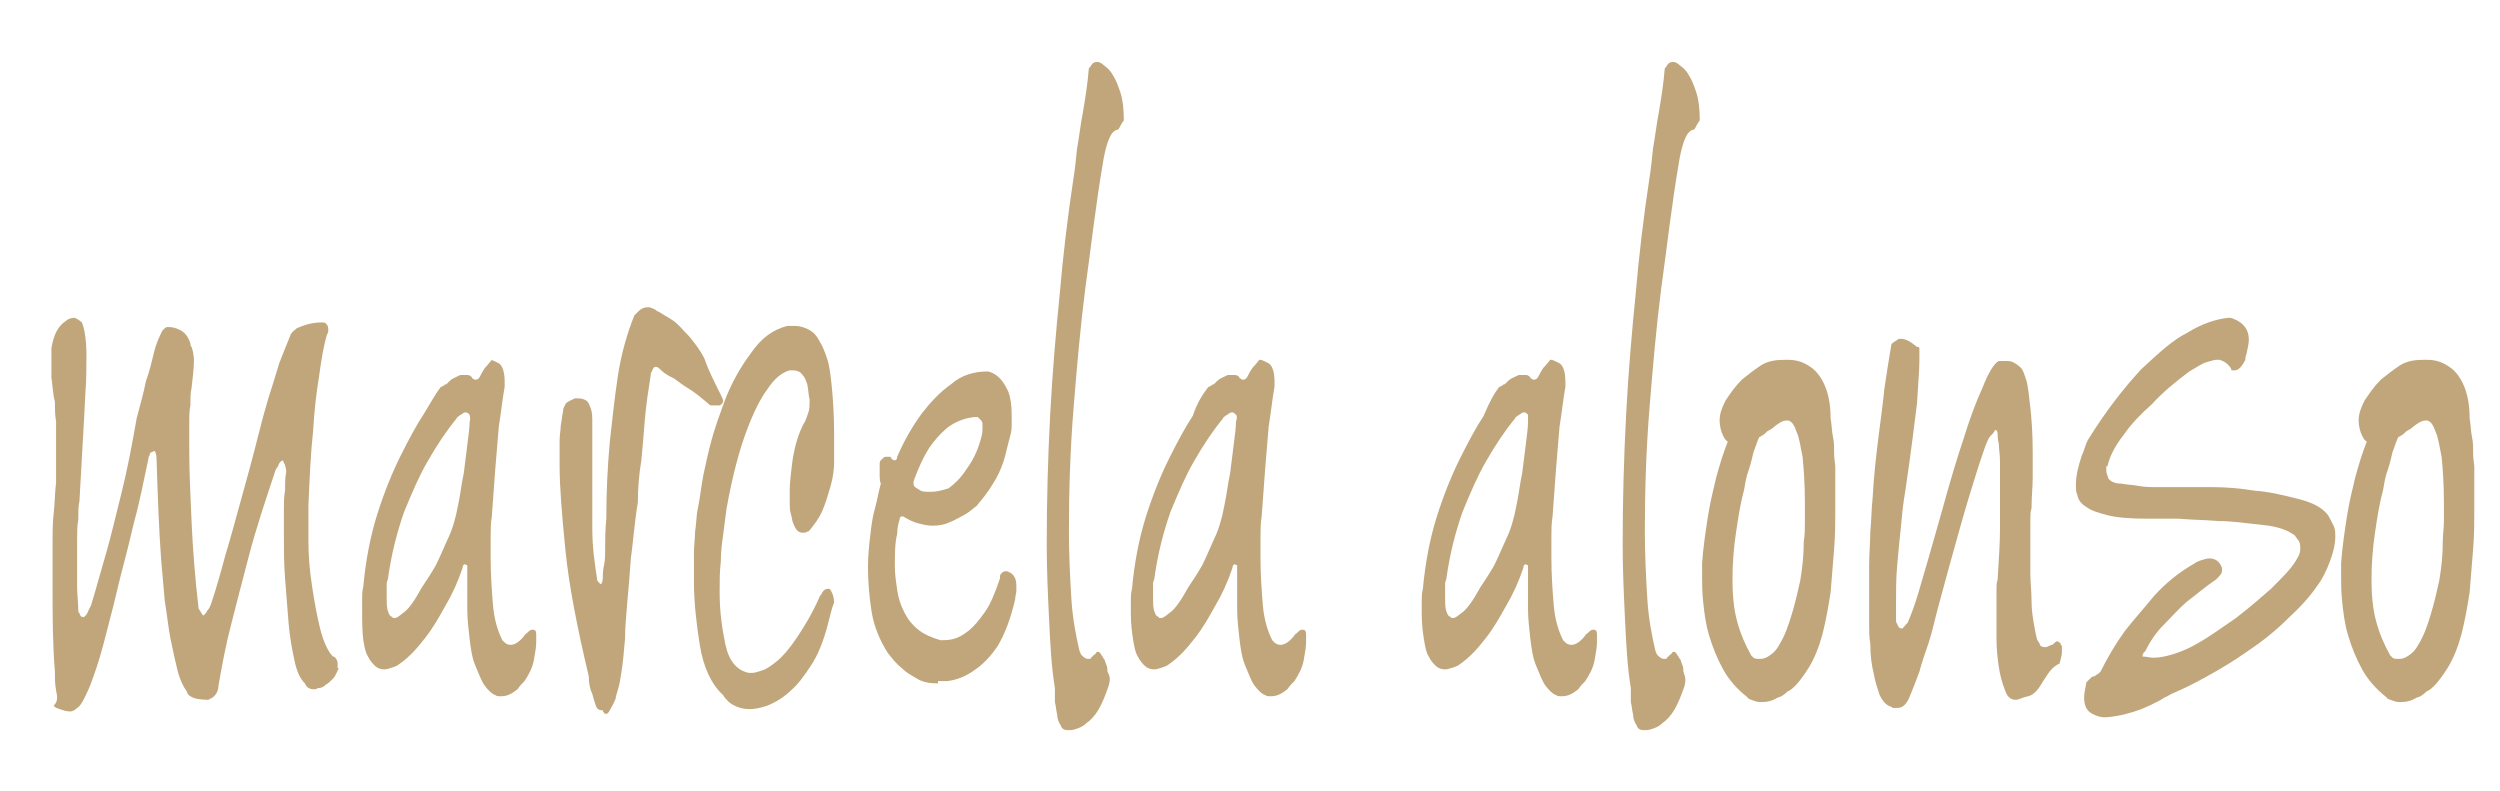
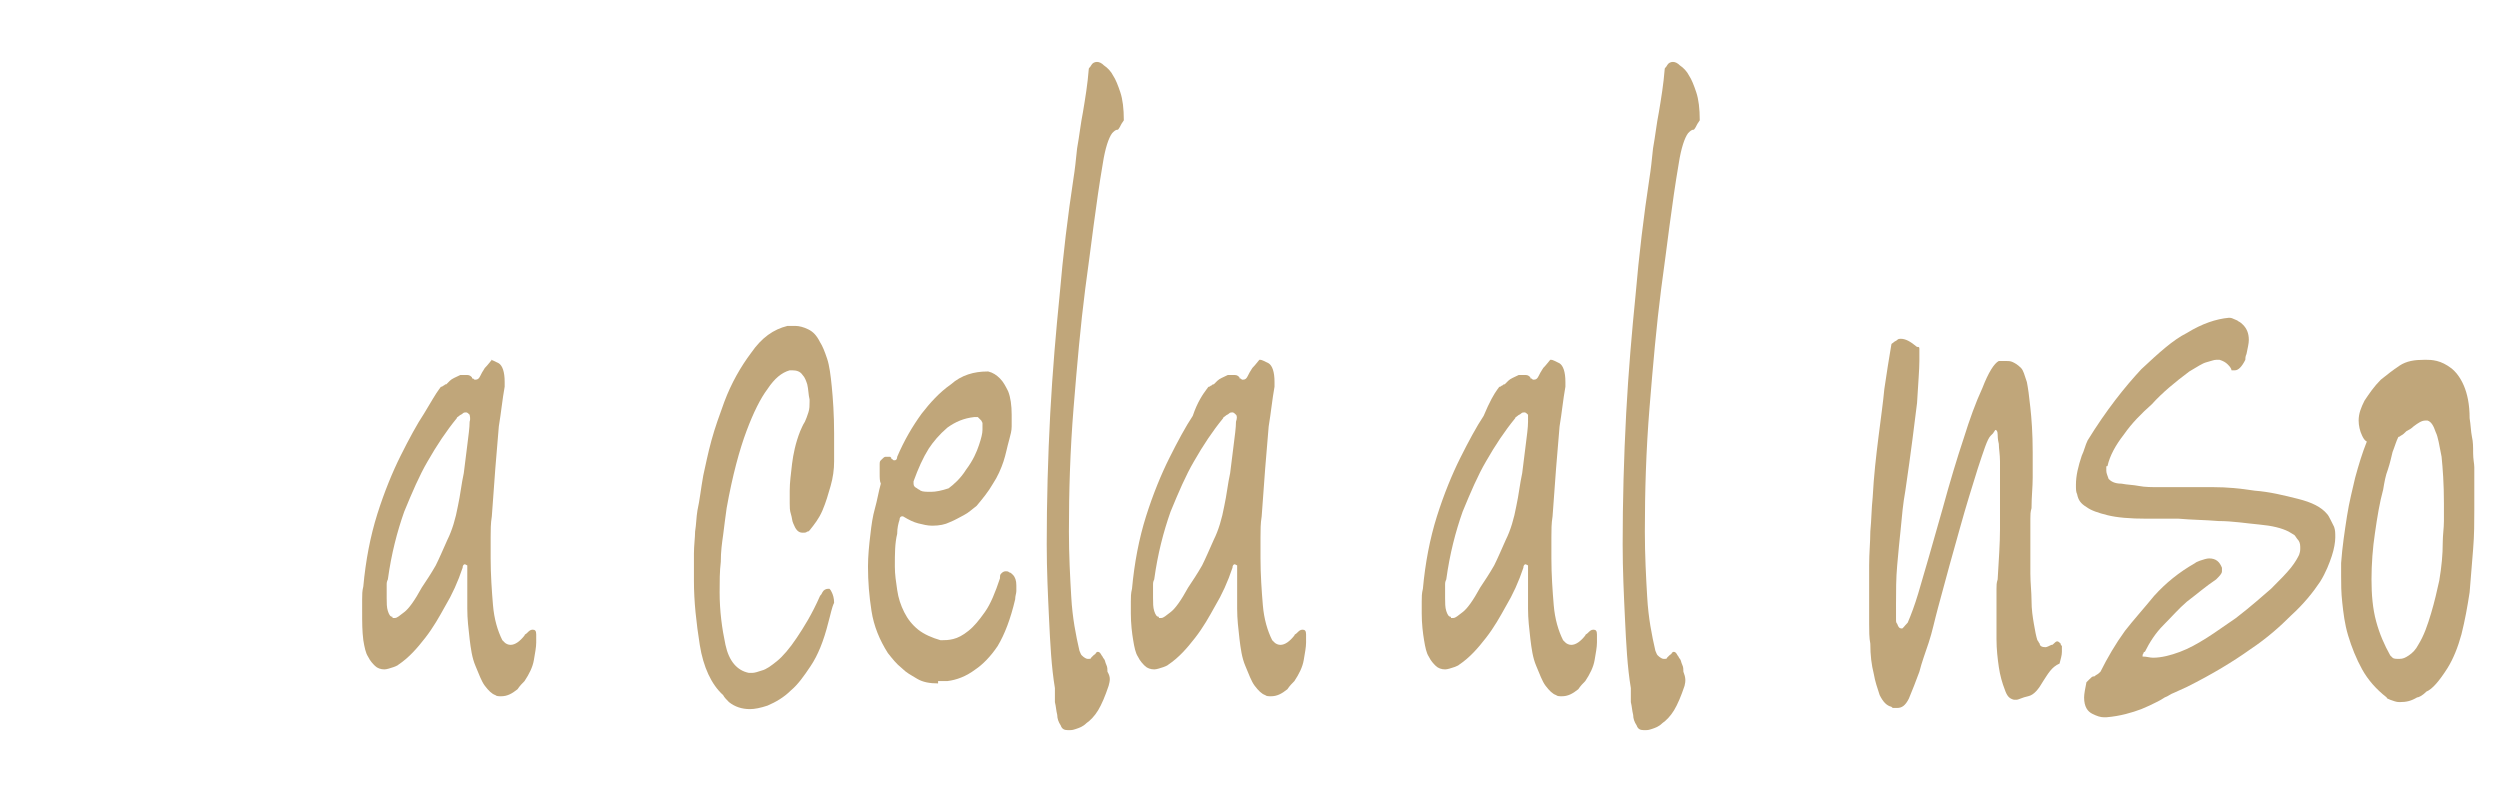
<svg xmlns="http://www.w3.org/2000/svg" version="1.1" id="Layer_1" x="0px" y="0px" viewBox="0 0 214 67.7" style="enable-background:new 0 0 214 67.7;" xml:space="preserve">
  <style type="text/css">
	.st0{fill:#C0A67A;}
</style>
  <g id="XMLID_2_">
-     <path id="XMLID_3_" class="st0" d="M29,57.2c-0.2,0.4-0.3,0.7-0.5,0.9c-0.2,0.2-0.4,0.4-0.6,0.5c-0.2,0.2-0.4,0.3-0.7,0.3   C27.1,59,27,59,26.8,59c-0.2,0-0.4-0.1-0.5-0.2c-0.1-0.1-0.1-0.1-0.2-0.3c-0.4-0.4-0.7-1-0.9-2c-0.2-0.9-0.4-2-0.5-3.2   c-0.1-1.2-0.2-2.5-0.3-3.8c-0.1-1.3-0.1-2.5-0.1-3.7c0-0.8,0-1.5,0-2.1c0-0.6,0-1.2,0.1-1.7c0-0.6,0-1.1,0.1-1.6   c0-0.3-0.1-0.6-0.2-0.8l-0.1-0.2c-0.2,0.1-0.3,0.2-0.4,0.5l-0.2,0.3c-0.9,2.7-1.7,5.1-2.3,7.4s-1.1,4.2-1.5,5.8   c-0.5,1.9-0.8,3.6-1.1,5.3c0,0.4-0.2,0.8-0.5,1c-0.2,0.1-0.3,0.2-0.4,0.2c-0.7,0-1.2-0.1-1.5-0.3c-0.2-0.1-0.3-0.3-0.3-0.4   c-0.3-0.4-0.6-1-0.8-1.8c-0.2-0.8-0.4-1.7-0.6-2.7c-0.2-1-0.3-2.1-0.5-3.3c-0.1-1.2-0.2-2.3-0.3-3.4c-0.2-2.7-0.3-5.6-0.4-8.7   c0-0.4-0.1-0.7-0.2-0.7l-0.2,0.1c-0.1,0-0.2,0.1-0.2,0.3c-0.1,0.1-0.1,0.2-0.1,0.3c-0.4,1.8-0.7,3.5-1.2,5.3   c-0.4,1.7-0.8,3.3-1.2,4.8c-0.4,1.7-0.8,3.3-1.2,4.8c-0.4,1.6-0.8,2.9-1.1,3.7c-0.3,0.9-0.6,1.5-0.8,1.9c-0.2,0.4-0.4,0.7-0.6,0.8   c-0.2,0.2-0.4,0.3-0.6,0.3c-0.3,0-0.6-0.1-0.9-0.2c-0.2-0.1-0.4-0.1-0.5-0.3C5,60,4.9,59.6,4.8,59.1c-0.1-0.6-0.1-1-0.1-1.3v-0.3   c-0.2-2.4-0.2-4.9-0.2-7.4c0-1.2,0-2.3,0-3.4c0-1.1,0-2,0.1-2.8c0.1-0.9,0.1-1.8,0.2-2.6c0-1.2,0-2.2,0-3c0-0.8,0-1.6,0-2.2   c-0.1-0.6-0.1-1.2-0.1-1.7c-0.2-0.8-0.2-1.5-0.3-2.1c0-0.6,0-1.2,0-1.6v-0.9c0.2-1.2,0.6-1.9,1.2-2.3c0.2-0.2,0.5-0.3,0.8-0.3   c0.2,0.1,0.4,0.2,0.6,0.4C7.2,28,7.4,29,7.4,30.4c0,1,0,2.1-0.1,3.4c-0.1,2.3-0.3,5.3-0.5,9.1c-0.1,0.4-0.1,1-0.1,1.6   c-0.1,0.5-0.1,1.1-0.1,1.7c0,0.6,0,1.3,0,2s0,1.4,0,2c0,0.7,0.1,1.4,0.1,2c0,0.1,0,0.2,0.1,0.3c0.1,0.2,0.1,0.3,0.2,0.3h0.1   c0.1,0.1,0.1,0,0.2-0.1c0.1,0,0.2-0.3,0.5-0.9c0.4-1.3,0.8-2.8,1.3-4.5c0.4-1.4,0.8-3.1,1.3-5.1s0.9-4.1,1.3-6.4   c0.3-1.1,0.6-2.2,0.8-3.2c0.3-0.8,0.5-1.7,0.7-2.5c0.2-0.8,0.5-1.4,0.7-1.8l0.1-0.1c0.1-0.1,0.2-0.2,0.3-0.2h0.2   c0.3,0,0.6,0.1,0.8,0.2c0.5,0.2,0.8,0.6,1,1.2c0,0.1,0,0.2,0.1,0.3c0.1,0.3,0.2,0.7,0.2,1.2c0,0.6-0.1,1.4-0.2,2.3   c-0.1,0.4-0.1,0.9-0.1,1.5c-0.1,0.4-0.1,1-0.1,1.7c0,0.7,0,1.4,0,2.2c0,1.8,0.1,3.8,0.2,6.1c0.1,2.3,0.3,4.8,0.6,7.4l0.2,0.3   c0.1,0.2,0.2,0.3,0.2,0.3l0.2-0.2c0.1-0.1,0.1-0.2,0.2-0.3c0.1-0.1,0.2-0.3,0.3-0.6c0.4-1.2,0.8-2.6,1.2-4.1   c0.4-1.3,0.8-2.8,1.3-4.6c0.5-1.8,1-3.6,1.5-5.6c0.3-1.2,0.6-2.3,0.9-3.3c0.3-0.9,0.6-1.9,0.9-2.9c0.4-1,0.7-1.8,1-2.5   c0.1-0.2,0.3-0.3,0.5-0.5c0.2-0.1,0.5-0.2,0.8-0.3c0.3-0.1,0.8-0.2,1.3-0.2h0.1c0.1,0,0.2,0,0.3,0.1c0.1,0.1,0.2,0.2,0.2,0.5   c0,0.2,0,0.3-0.1,0.4c-0.3,1-0.5,2.2-0.7,3.7c-0.2,1.2-0.4,2.8-0.5,4.6c-0.2,1.8-0.3,4-0.4,6.4v0.4c0,0.5,0,1.4,0,2.6   c0,1.2,0.1,2.5,0.3,3.8c0.2,1.3,0.4,2.5,0.7,3.7c0.3,1.2,0.7,2,1.1,2.4c0.1,0,0.1,0,0.2,0.1c0.1,0.1,0.2,0.3,0.2,0.5V57.2z" />
    <path id="XMLID_5_" class="st0" d="M37.6,33.3c0.1-0.1,0.1-0.2,0.2-0.2c0.1,0,0.1-0.1,0.2-0.1c0.1-0.1,0.1-0.1,0.2-0.1   c0.1-0.1,0.2-0.2,0.3-0.3c0.2-0.2,0.5-0.3,0.9-0.5h0.2c0.1,0,0.2,0,0.4,0c0.2,0,0.3,0.1,0.4,0.2c0,0.1,0,0.1,0.1,0.1   c0.1,0.1,0.1,0.1,0.2,0.1c0.2,0,0.3-0.1,0.4-0.3c0.1-0.2,0.2-0.4,0.4-0.7c0.3-0.3,0.5-0.6,0.6-0.7H42c0.1,0,0.3,0.1,0.7,0.3   c0.3,0.2,0.5,0.7,0.5,1.6v0.4c-0.2,1.1-0.3,2.2-0.5,3.4c-0.1,1.1-0.2,2.3-0.3,3.6c-0.1,1.3-0.2,2.7-0.3,4.1   c-0.1,0.6-0.1,1.2-0.1,1.8c0,0.6,0,1.1,0,1.8c0,1.4,0.1,2.8,0.2,4c0.1,1.2,0.4,2.2,0.8,3l0.2,0.2c0.1,0.1,0.3,0.2,0.5,0.2   c0.4,0,0.8-0.3,1.2-0.8c0-0.1,0.1-0.1,0.2-0.2c0.2-0.2,0.3-0.3,0.5-0.3s0.3,0.1,0.3,0.4V55c0,0.4-0.1,0.9-0.2,1.5   c-0.1,0.6-0.4,1.2-0.8,1.8c-0.2,0.2-0.4,0.4-0.6,0.7c-0.5,0.4-0.9,0.6-1.4,0.6c-0.2,0-0.4,0-0.5-0.1c-0.3-0.1-0.6-0.4-0.9-0.8   c-0.3-0.4-0.5-1-0.8-1.7s-0.4-1.5-0.5-2.3c-0.1-0.9-0.2-1.7-0.2-2.6v-3.6v-0.1l-0.2-0.1c-0.1,0-0.2,0.1-0.2,0.3   c-0.4,1.2-0.9,2.3-1.5,3.3c-0.5,0.9-1,1.8-1.7,2.7c-0.7,0.9-1.4,1.7-2.3,2.3c-0.1,0.1-0.2,0.1-0.4,0.2c-0.3,0.1-0.6,0.2-0.8,0.2   c-0.3,0-0.6-0.1-0.8-0.3c-0.2-0.2-0.4-0.4-0.6-0.8c-0.2-0.3-0.3-0.8-0.4-1.4C31,54,31,53.3,31,52.3c0-0.3,0-0.6,0-1   c0-0.4,0-0.7,0.1-1.1c0.2-2.2,0.6-4.3,1.2-6.2c0.6-1.9,1.3-3.6,2-5c0.7-1.4,1.4-2.7,2-3.6C36.9,34.4,37.3,33.7,37.6,33.3z    M40.2,35.5c-0.1-0.1-0.2-0.2-0.3-0.2c-0.1,0-0.2,0-0.3,0.1c-0.1,0.1-0.2,0.1-0.3,0.2c-0.1,0.1-0.2,0.1-0.2,0.2   c-0.9,1.1-1.7,2.3-2.5,3.7c-0.7,1.2-1.3,2.6-2,4.3c-0.6,1.7-1.1,3.6-1.4,5.8c-0.1,0.2-0.1,0.3-0.1,0.5v1.1c0,0.4,0,0.8,0.1,1.1   c0.1,0.3,0.2,0.5,0.4,0.5v0.1h0.2c0.2,0,0.4-0.2,0.8-0.5c0.4-0.3,0.9-1,1.5-2.1c0.4-0.6,0.8-1.2,1.2-1.9c0.3-0.6,0.6-1.3,1-2.2   c0.4-0.8,0.7-1.8,0.9-2.9c0.2-0.9,0.3-1.9,0.5-2.8c0.1-0.8,0.2-1.6,0.3-2.4c0.1-0.8,0.2-1.5,0.2-2C40.3,35.8,40.2,35.6,40.2,35.5z" />
-     <path id="XMLID_8_" class="st0" d="M61.7,33.8c0.1,0.2,0.2,0.4,0.2,0.5c0,0.2-0.1,0.3-0.3,0.4c-0.2,0-0.3,0-0.5,0h-0.3   c-0.7-0.6-1.3-1.1-1.8-1.4c-0.5-0.3-0.9-0.6-1.3-0.9c-0.4-0.2-0.8-0.4-1.1-0.7c-0.2-0.2-0.3-0.3-0.5-0.3c-0.1,0-0.2,0.1-0.3,0.4   c-0.1,0.1-0.1,0.2-0.1,0.3c-0.2,1.3-0.4,2.6-0.5,3.8c-0.1,1.3-0.2,2.5-0.3,3.5c-0.2,1.2-0.3,2.4-0.3,3.6c-0.3,1.8-0.4,3.4-0.6,4.8   c-0.1,1.4-0.2,2.7-0.3,3.7c-0.1,1.2-0.2,2.3-0.2,3.2c-0.1,1.2-0.2,2.2-0.3,2.8c-0.1,0.7-0.2,1.2-0.3,1.5c-0.1,0.4-0.2,0.6-0.2,0.8   c-0.2,0.5-0.4,0.8-0.5,1c-0.1,0.2-0.2,0.3-0.3,0.3c-0.1,0-0.2,0-0.2-0.1c-0.1-0.1-0.1-0.1-0.1-0.2h-0.1c-0.2,0-0.4-0.1-0.5-0.4   c-0.1-0.3-0.2-0.6-0.3-1c-0.2-0.4-0.3-0.9-0.3-1.5c-1-4.2-1.7-7.8-2-10.8c-0.3-3-0.5-5.4-0.5-7.3c0-0.8,0-1.4,0-2   c0-0.6,0.1-1,0.1-1.4c0.1-0.4,0.1-0.8,0.2-1.2v-0.1c0-0.1,0.1-0.3,0.2-0.5c0.1-0.2,0.4-0.3,0.8-0.5h0.2c0.2,0,0.4,0,0.6,0.1   c0.3,0.1,0.4,0.3,0.5,0.6c0.1,0.2,0.2,0.5,0.2,1.1c0,0.6,0,1.3,0,2.2v2.9c0,1.3,0,2.8,0,4.3c0,1.5,0.2,2.9,0.4,4.2   c0,0.1,0,0.2,0.1,0.3c0.1,0.1,0.2,0.2,0.2,0.2c0.1,0,0.2-0.2,0.2-0.6c0-0.2,0-0.6,0.1-1c0.1-0.4,0.1-0.9,0.1-1.5   c0-0.6,0-1.5,0.1-2.5c0-2.2,0.1-4.4,0.3-6.6c0.2-1.8,0.4-3.7,0.7-5.7c0.3-1.9,0.8-3.6,1.4-5.1c0.1-0.1,0.2-0.2,0.3-0.3   c0.1-0.1,0.2-0.2,0.4-0.3c0.2-0.1,0.4-0.1,0.6-0.1c0.2,0.1,0.4,0.1,0.6,0.3c0.2,0.1,0.4,0.2,0.7,0.4c0.2,0.1,0.5,0.3,0.8,0.5   c0.4,0.3,0.8,0.8,1.3,1.3c0.4,0.5,0.9,1.1,1.3,1.9C60.6,31.6,61.1,32.6,61.7,33.8z" />
    <path id="XMLID_10_" class="st0" d="M70.9,53.3c-0.4,1.6-0.9,2.8-1.5,3.7c-0.6,0.9-1.1,1.6-1.7,2.1c-0.6,0.6-1.3,1-2,1.3   c-0.6,0.2-1.1,0.3-1.5,0.3c-0.7,0-1.3-0.2-1.8-0.6c-0.2-0.2-0.4-0.4-0.5-0.6c-1-0.9-1.7-2.4-2-4.3c-0.3-1.9-0.5-3.7-0.5-5.5   c0-0.8,0-1.5,0-2.3c0-0.7,0.1-1.4,0.1-1.9c0.1-0.6,0.1-1.2,0.2-1.8c0.2-0.9,0.3-1.9,0.5-3c0.2-0.9,0.4-1.9,0.7-3   c0.3-1.1,0.7-2.2,1.1-3.3c0.6-1.6,1.4-3,2.3-4.2c0.9-1.3,1.9-2,3.1-2.3h0.2c0.1,0,0.1,0,0.2,0c0.1,0,0.2,0,0.3,0   c0.3,0,0.7,0.1,1.1,0.3c0.4,0.2,0.7,0.5,1,1.1c0.2,0.3,0.4,0.8,0.6,1.4c0.2,0.6,0.3,1.4,0.4,2.4c0.1,1,0.2,2.4,0.2,4v0.7   c0,0.4,0,1,0,1.7c0,0.7-0.1,1.4-0.3,2.1c-0.2,0.7-0.4,1.4-0.7,2.1c-0.3,0.7-0.7,1.2-1.1,1.7c-0.1,0.1-0.1,0.1-0.2,0.1   c-0.1,0.1-0.2,0.1-0.4,0.1c-0.4,0-0.6-0.3-0.8-0.8c-0.1-0.2-0.1-0.5-0.2-0.8c-0.1-0.3-0.1-0.6-0.1-0.9c0-0.3,0-0.7,0-1.1   c0-0.7,0.1-1.4,0.2-2.3c0.1-0.8,0.3-1.8,0.7-2.8c0.1-0.2,0.2-0.5,0.4-0.8c0.1-0.2,0.2-0.5,0.3-0.8c0.1-0.3,0.1-0.6,0.1-0.9v-0.2   c-0.1-0.4-0.1-0.9-0.2-1.3c-0.1-0.3-0.2-0.6-0.4-0.8c-0.2-0.3-0.5-0.4-0.9-0.4h-0.2c-0.7,0.2-1.3,0.7-1.9,1.6   c-0.6,0.8-1.2,2-1.8,3.6c-0.6,1.6-1.2,3.8-1.7,6.6c-0.1,0.7-0.2,1.5-0.3,2.3c-0.1,0.7-0.2,1.4-0.2,2.3c-0.1,0.8-0.1,1.7-0.1,2.6   c0,1.6,0.2,3.1,0.5,4.5c0.3,1.4,1,2.2,2,2.4h0.3c0.2,0,0.5-0.1,0.8-0.2c0.4-0.1,0.8-0.4,1.3-0.8c0.5-0.4,1.1-1.1,1.7-2   c0.6-0.9,1.3-2,2-3.6c0.1-0.1,0.1-0.1,0.2-0.3c0.1-0.2,0.3-0.3,0.5-0.3h0.1c0.1,0.1,0.1,0.1,0.2,0.3c0.1,0.2,0.2,0.5,0.2,0.9   C71.2,52,71.1,52.6,70.9,53.3z" />
    <path id="XMLID_12_" class="st0" d="M80.3,58.5c-0.7,0-1.3-0.1-1.8-0.4c-0.5-0.3-0.9-0.5-1.3-0.9c-0.5-0.4-0.8-0.8-1.2-1.3   c-0.7-1.1-1.2-2.3-1.4-3.6c-0.2-1.3-0.3-2.5-0.3-3.8c0-0.9,0.1-1.9,0.2-2.7c0.1-0.9,0.2-1.6,0.4-2.3c0.2-0.7,0.3-1.4,0.5-2.1   c-0.1-0.2-0.1-0.5-0.1-0.9v-0.8c0-0.1,0-0.2,0.1-0.3c0.2-0.2,0.3-0.3,0.4-0.3c0.1,0,0.1,0,0.2,0c0.1,0,0.1,0,0.2,0l0.1,0.1   c0,0.1,0,0.1,0.1,0.1c0,0.1,0.1,0.1,0.2,0.1c0.1,0,0.2-0.1,0.2-0.3c0.6-1.4,1.3-2.6,2.1-3.7c0.7-0.9,1.5-1.8,2.5-2.5   c0.9-0.8,2-1.1,3.1-1.1h0.1c0.4,0.1,0.7,0.3,1,0.6c0.3,0.3,0.5,0.7,0.7,1.1c0.2,0.5,0.3,1.2,0.3,2c0,0.3,0,0.6,0,1   c0,0.4-0.1,0.7-0.2,1.1c-0.2,0.7-0.3,1.3-0.5,1.9c-0.2,0.6-0.5,1.3-0.9,1.9c-0.4,0.7-0.9,1.3-1.4,1.9c-0.4,0.3-0.7,0.6-1.1,0.8   c-0.4,0.2-0.7,0.4-1.2,0.6c-0.4,0.2-0.9,0.3-1.5,0.3c-0.4,0-0.8-0.1-1.2-0.2c-0.4-0.1-0.8-0.3-1.3-0.6h-0.1c-0.1,0-0.2,0.1-0.2,0.3   c-0.1,0.3-0.2,0.7-0.2,1.2c-0.2,0.8-0.2,1.7-0.2,2.8c0,0.7,0.1,1.3,0.2,2c0.1,0.7,0.3,1.3,0.6,1.9c0.3,0.6,0.7,1.1,1.2,1.5   c0.5,0.4,1.2,0.7,1.9,0.9h0.2c0.2,0,0.5,0,0.9-0.1c0.4-0.1,0.8-0.3,1.3-0.7c0.5-0.4,0.9-0.9,1.4-1.6c0.5-0.7,0.9-1.7,1.3-2.9v-0.1   c0-0.1,0-0.2,0.1-0.3c0.1-0.1,0.2-0.2,0.4-0.2c0.1,0,0.2,0,0.3,0.1c0.1,0,0.2,0.1,0.3,0.2c0.2,0.2,0.3,0.5,0.3,0.9   c0,0.2,0,0.3,0,0.5c0,0.2-0.1,0.4-0.1,0.7c-0.4,1.7-0.9,3-1.5,4c-0.6,0.9-1.3,1.6-1.9,2c-0.8,0.6-1.6,0.9-2.4,1H80.3z M82.7,40.2   c0.6-0.8,0.9-1.5,1.1-2.1c0.2-0.6,0.3-1,0.3-1.3c0-0.1,0-0.2,0-0.3c0-0.1,0-0.2,0-0.3l-0.1-0.2c-0.2-0.2-0.3-0.3-0.3-0.3h-0.3   c-0.9,0.1-1.6,0.4-2.3,0.9c-0.7,0.6-1.2,1.2-1.6,1.8c-0.5,0.8-0.9,1.7-1.3,2.8v0.2c0,0.2,0.1,0.3,0.3,0.4c0.1,0.1,0.2,0.1,0.3,0.2   c0.2,0.1,0.5,0.1,0.9,0.1c0.4,0,0.9-0.1,1.5-0.3C81.6,41.5,82.2,41,82.7,40.2z" />
    <path id="XMLID_15_" class="st0" d="M94.9,58.7c-0.3,0.9-0.6,1.6-0.9,2.1c-0.3,0.5-0.7,0.9-1,1.1c-0.3,0.3-0.6,0.4-0.9,0.5   c-0.3,0.1-0.4,0.1-0.5,0.1h-0.2c-0.3,0-0.5-0.1-0.6-0.4c-0.2-0.3-0.3-0.6-0.3-0.9c-0.1-0.4-0.1-0.7-0.2-1.1c0-0.4,0-0.7,0-0.9v-0.3   c-0.3-1.8-0.4-3.8-0.5-5.9c-0.1-2.1-0.2-4.2-0.2-6.4c0-3.7,0.1-7.4,0.3-11.2c0.2-3.7,0.5-7.1,0.8-10.1c0.3-3.5,0.7-6.8,1.2-10.1   c0.1-0.6,0.2-1.5,0.3-2.5c0.2-1.1,0.3-2.1,0.5-3.1c0.2-1.2,0.4-2.4,0.5-3.7c0-0.1,0.1-0.1,0.2-0.3c0.1-0.2,0.3-0.3,0.5-0.3   c0.2,0,0.4,0.1,0.6,0.3c0.3,0.2,0.6,0.5,0.8,0.9c0.2,0.3,0.4,0.8,0.6,1.4c0.2,0.6,0.3,1.4,0.3,2.4l-0.2,0.3   c-0.1,0.2-0.2,0.4-0.3,0.5c-0.2,0-0.3,0.1-0.5,0.3c-0.3,0.4-0.6,1.3-0.8,2.6c-0.6,3.5-1,7.1-1.5,10.7c-0.4,3.1-0.7,6.5-1,10.2   c-0.3,3.7-0.4,7.2-0.4,10.6c0,2,0.1,3.9,0.2,5.6c0.1,1.8,0.4,3.3,0.7,4.6c0.1,0.2,0.1,0.3,0.2,0.4c0.2,0.2,0.4,0.3,0.5,0.3   c0.2,0,0.3,0,0.3-0.1c0.1-0.1,0.1-0.1,0.2-0.2c0.1-0.1,0.2-0.1,0.2-0.2c0.1-0.1,0.1-0.1,0.2-0.1c0.1,0,0.2,0.1,0.3,0.3   c0.1,0.1,0.1,0.2,0.2,0.3c0.1,0.1,0.1,0.3,0.2,0.5c0.1,0.2,0.1,0.4,0.1,0.6C95.1,58,95,58.3,94.9,58.7z" />
    <path id="XMLID_17_" class="st0" d="M103.3,33.3c0.1-0.1,0.1-0.2,0.2-0.2c0.1,0,0.1-0.1,0.2-0.1c0.1-0.1,0.1-0.1,0.2-0.1   c0.1-0.1,0.2-0.2,0.3-0.3c0.2-0.2,0.5-0.3,0.9-0.5h0.2c0.1,0,0.2,0,0.4,0c0.2,0,0.3,0.1,0.4,0.2c0,0.1,0,0.1,0.1,0.1   c0.1,0.1,0.1,0.1,0.2,0.1c0.2,0,0.3-0.1,0.4-0.3c0.1-0.2,0.2-0.4,0.4-0.7c0.3-0.3,0.5-0.6,0.6-0.7h0.1c0.1,0,0.3,0.1,0.7,0.3   c0.3,0.2,0.5,0.7,0.5,1.6v0.4c-0.2,1.1-0.3,2.2-0.5,3.4c-0.1,1.1-0.2,2.3-0.3,3.6c-0.1,1.3-0.2,2.7-0.3,4.1   c-0.1,0.6-0.1,1.2-0.1,1.8c0,0.6,0,1.1,0,1.8c0,1.4,0.1,2.8,0.2,4c0.1,1.2,0.4,2.2,0.8,3l0.2,0.2c0.1,0.1,0.3,0.2,0.5,0.2   c0.4,0,0.8-0.3,1.2-0.8c0-0.1,0.1-0.1,0.2-0.2c0.2-0.2,0.3-0.3,0.5-0.3s0.3,0.1,0.3,0.4V55c0,0.4-0.1,0.9-0.2,1.5   c-0.1,0.6-0.4,1.2-0.8,1.8c-0.2,0.2-0.4,0.4-0.6,0.7c-0.5,0.4-0.9,0.6-1.4,0.6c-0.2,0-0.4,0-0.5-0.1c-0.3-0.1-0.6-0.4-0.9-0.8   c-0.3-0.4-0.5-1-0.8-1.7s-0.4-1.5-0.5-2.3c-0.1-0.9-0.2-1.7-0.2-2.6v-3.6v-0.1l-0.2-0.1c-0.1,0-0.2,0.1-0.2,0.3   c-0.4,1.2-0.9,2.3-1.5,3.3c-0.5,0.9-1,1.8-1.7,2.7c-0.7,0.9-1.4,1.7-2.3,2.3c-0.1,0.1-0.2,0.1-0.4,0.2c-0.3,0.1-0.6,0.2-0.8,0.2   c-0.3,0-0.6-0.1-0.8-0.3c-0.2-0.2-0.4-0.4-0.6-0.8c-0.2-0.3-0.3-0.8-0.4-1.4c-0.1-0.6-0.2-1.4-0.2-2.3c0-0.3,0-0.6,0-1   c0-0.4,0-0.7,0.1-1.1c0.2-2.2,0.6-4.3,1.2-6.2c0.6-1.9,1.3-3.6,2-5c0.7-1.4,1.4-2.7,2-3.6C102.5,34.4,103,33.7,103.3,33.3z    M105.8,35.5c-0.1-0.1-0.2-0.2-0.3-0.2c-0.1,0-0.2,0-0.3,0.1c-0.1,0.1-0.2,0.1-0.3,0.2c-0.1,0.1-0.2,0.1-0.2,0.2   c-0.9,1.1-1.7,2.3-2.5,3.7c-0.7,1.2-1.3,2.6-2,4.3c-0.6,1.7-1.1,3.6-1.4,5.8c-0.1,0.2-0.1,0.3-0.1,0.5v1.1c0,0.4,0,0.8,0.1,1.1   c0.1,0.3,0.2,0.5,0.4,0.5v0.1h0.2c0.2,0,0.4-0.2,0.8-0.5c0.4-0.3,0.9-1,1.5-2.1c0.4-0.6,0.8-1.2,1.2-1.9c0.3-0.6,0.6-1.3,1-2.2   c0.4-0.8,0.7-1.8,0.9-2.9c0.2-0.9,0.3-1.9,0.5-2.8c0.1-0.8,0.2-1.6,0.3-2.4c0.1-0.8,0.2-1.5,0.2-2   C105.9,35.8,105.9,35.6,105.8,35.5z" />
    <path id="XMLID_20_" class="st0" d="M128.2,33.3c0.1-0.1,0.1-0.2,0.2-0.2c0.1,0,0.1-0.1,0.2-0.1c0.1-0.1,0.1-0.1,0.2-0.1   c0.1-0.1,0.2-0.2,0.3-0.3c0.2-0.2,0.5-0.3,0.9-0.5h0.2c0.1,0,0.2,0,0.4,0c0.2,0,0.3,0.1,0.4,0.2c0,0.1,0,0.1,0.1,0.1   c0.1,0.1,0.1,0.1,0.2,0.1c0.2,0,0.3-0.1,0.4-0.3c0.1-0.2,0.2-0.4,0.4-0.7c0.3-0.3,0.5-0.6,0.6-0.7h0.1c0.1,0,0.3,0.1,0.7,0.3   c0.3,0.2,0.5,0.7,0.5,1.6v0.4c-0.2,1.1-0.3,2.2-0.5,3.4c-0.1,1.1-0.2,2.3-0.3,3.6c-0.1,1.3-0.2,2.7-0.3,4.1   c-0.1,0.6-0.1,1.2-0.1,1.8c0,0.6,0,1.1,0,1.8c0,1.4,0.1,2.8,0.2,4c0.1,1.2,0.4,2.2,0.8,3l0.2,0.2c0.1,0.1,0.3,0.2,0.5,0.2   c0.4,0,0.8-0.3,1.2-0.8c0-0.1,0.1-0.1,0.2-0.2c0.2-0.2,0.3-0.3,0.5-0.3s0.3,0.1,0.3,0.4V55c0,0.4-0.1,0.9-0.2,1.5   c-0.1,0.6-0.4,1.2-0.8,1.8c-0.2,0.2-0.4,0.4-0.6,0.7c-0.5,0.4-0.9,0.6-1.4,0.6c-0.2,0-0.4,0-0.5-0.1c-0.3-0.1-0.6-0.4-0.9-0.8   c-0.3-0.4-0.5-1-0.8-1.7s-0.4-1.5-0.5-2.3c-0.1-0.9-0.2-1.7-0.2-2.6v-3.6v-0.1l-0.2-0.1c-0.1,0-0.2,0.1-0.2,0.3   c-0.4,1.2-0.9,2.3-1.5,3.3c-0.5,0.9-1,1.8-1.7,2.7c-0.7,0.9-1.4,1.7-2.3,2.3c-0.1,0.1-0.2,0.1-0.4,0.2c-0.3,0.1-0.6,0.2-0.8,0.2   c-0.3,0-0.6-0.1-0.8-0.3c-0.2-0.2-0.4-0.4-0.6-0.8c-0.2-0.3-0.3-0.8-0.4-1.4c-0.1-0.6-0.2-1.4-0.2-2.3c0-0.3,0-0.6,0-1   c0-0.4,0-0.7,0.1-1.1c0.2-2.2,0.6-4.3,1.2-6.2c0.6-1.9,1.3-3.6,2-5c0.7-1.4,1.4-2.7,2-3.6C127.5,34.4,127.9,33.7,128.2,33.3z    M130.8,35.5c-0.1-0.1-0.2-0.2-0.3-0.2c-0.1,0-0.2,0-0.3,0.1c-0.1,0.1-0.2,0.1-0.3,0.2c-0.1,0.1-0.2,0.1-0.2,0.2   c-0.9,1.1-1.7,2.3-2.5,3.7c-0.7,1.2-1.3,2.6-2,4.3c-0.6,1.7-1.1,3.6-1.4,5.8c-0.1,0.2-0.1,0.3-0.1,0.5v1.1c0,0.4,0,0.8,0.1,1.1   c0.1,0.3,0.2,0.5,0.4,0.5v0.1h0.2c0.2,0,0.4-0.2,0.8-0.5c0.4-0.3,0.9-1,1.5-2.1c0.4-0.6,0.8-1.2,1.2-1.9c0.3-0.6,0.6-1.3,1-2.2   c0.4-0.8,0.7-1.8,0.9-2.9c0.2-0.9,0.3-1.9,0.5-2.8c0.1-0.8,0.2-1.6,0.3-2.4c0.1-0.8,0.2-1.5,0.2-2   C130.8,35.8,130.8,35.6,130.8,35.5z" />
    <path id="XMLID_23_" class="st0" d="M144.2,58.7c-0.3,0.9-0.6,1.6-0.9,2.1c-0.3,0.5-0.7,0.9-1,1.1c-0.3,0.3-0.6,0.4-0.9,0.5   c-0.3,0.1-0.4,0.1-0.5,0.1h-0.2c-0.3,0-0.5-0.1-0.6-0.4c-0.2-0.3-0.3-0.6-0.3-0.9c-0.1-0.4-0.1-0.7-0.2-1.1c0-0.4,0-0.7,0-0.9v-0.3   c-0.3-1.8-0.4-3.8-0.5-5.9c-0.1-2.1-0.2-4.2-0.2-6.4c0-3.7,0.1-7.4,0.3-11.2c0.2-3.7,0.5-7.1,0.8-10.1c0.3-3.5,0.7-6.8,1.2-10.1   c0.1-0.6,0.2-1.5,0.3-2.5c0.2-1.1,0.3-2.1,0.5-3.1c0.2-1.2,0.4-2.4,0.5-3.7c0-0.1,0.1-0.1,0.2-0.3c0.1-0.2,0.3-0.3,0.5-0.3   c0.2,0,0.4,0.1,0.6,0.3c0.3,0.2,0.6,0.5,0.8,0.9c0.2,0.3,0.4,0.8,0.6,1.4c0.2,0.6,0.3,1.4,0.3,2.4l-0.2,0.3   c-0.1,0.2-0.2,0.4-0.3,0.5c-0.2,0-0.3,0.1-0.5,0.3c-0.3,0.4-0.6,1.3-0.8,2.6c-0.6,3.5-1,7.1-1.5,10.7c-0.4,3.1-0.7,6.5-1,10.2   c-0.3,3.7-0.4,7.2-0.4,10.6c0,2,0.1,3.9,0.2,5.6c0.1,1.8,0.4,3.3,0.7,4.6c0.1,0.2,0.1,0.3,0.2,0.4c0.2,0.2,0.4,0.3,0.5,0.3   c0.2,0,0.3,0,0.3-0.1c0.1-0.1,0.1-0.1,0.2-0.2c0.1-0.1,0.2-0.1,0.2-0.2c0.1-0.1,0.1-0.1,0.2-0.1c0.1,0,0.2,0.1,0.3,0.3   c0.1,0.1,0.1,0.2,0.2,0.3c0.1,0.1,0.1,0.3,0.2,0.5c0.1,0.2,0.1,0.4,0.1,0.6C144.3,58,144.3,58.3,144.2,58.7z" />
-     <path id="XMLID_25_" class="st0" d="M152.2,59.7c-0.5,0.3-0.9,0.4-1.5,0.4c-0.3,0-0.5-0.1-0.8-0.2c-0.2-0.1-0.3-0.1-0.3-0.2   c-0.9-0.7-1.6-1.5-2.1-2.4s-0.9-1.9-1.2-2.9c-0.3-1-0.4-1.9-0.5-2.8c-0.1-0.9-0.1-1.6-0.1-2.3v-1.1c0.1-1.4,0.3-2.7,0.5-4   c0.2-1.3,0.5-2.4,0.7-3.3c0.3-1.1,0.6-2.1,1-3.1c-0.2-0.1-0.3-0.3-0.4-0.5c-0.2-0.4-0.3-0.9-0.3-1.3c0-0.6,0.2-1.1,0.5-1.7   c0.4-0.6,0.8-1.2,1.4-1.8c0.5-0.4,1-0.8,1.6-1.2c0.6-0.4,1.3-0.5,2.1-0.5h0.2c0.2,0,0.5,0,0.9,0.1c0.4,0.1,0.8,0.3,1.2,0.6   c0.4,0.3,0.8,0.8,1.1,1.5c0.3,0.7,0.5,1.6,0.5,2.8c0.1,0.6,0.1,1.1,0.2,1.6c0.1,0.4,0.1,0.9,0.1,1.4c0,0.5,0.1,0.9,0.1,1.2v1   c0,0.3,0,0.7,0,1.2c0,0.4,0,0.9,0,1.5c0,1,0,2.1-0.1,3.3c-0.1,1.2-0.2,2.5-0.3,3.7c-0.2,1.3-0.4,2.4-0.7,3.6   c-0.3,1.1-0.7,2.1-1.2,2.9c-0.7,1.1-1.3,1.8-1.8,2C152.6,59.6,152.3,59.7,152.2,59.7L152.2,59.7z M154.4,46.4   c0.1-0.6,0.1-1.2,0.1-1.8c0-0.6,0-1.1,0-1.5c0-1.7-0.1-3-0.2-4c-0.2-1-0.3-1.7-0.5-2.1c-0.2-0.6-0.4-0.9-0.7-1h-0.2   c-0.3,0-0.6,0.2-1,0.5c-0.2,0.2-0.4,0.3-0.6,0.4c-0.2,0.2-0.3,0.3-0.5,0.4c-0.1,0.1-0.2,0.1-0.2,0.1c-0.2,0.4-0.3,0.8-0.5,1.3   c-0.1,0.4-0.2,0.9-0.4,1.5c-0.2,0.5-0.3,1.1-0.4,1.7c-0.3,1.1-0.5,2.3-0.7,3.7c-0.2,1.3-0.3,2.7-0.3,4c0,1.3,0.1,2.5,0.4,3.6   c0.3,1.1,0.7,2,1.2,2.9c0.1,0.1,0.1,0.1,0.2,0.2c0.1,0.1,0.3,0.1,0.6,0.1c0.3,0,0.5-0.1,0.8-0.3s0.6-0.5,0.8-0.9   c0.5-0.8,0.8-1.7,1.1-2.7c0.3-1,0.5-1.9,0.7-2.8C154.3,48.5,154.4,47.5,154.4,46.4z" />
    <path id="XMLID_28_" class="st0" d="M174.9,58.3c-0.4,0.7-0.8,1.2-1.3,1.3s-0.8,0.3-1,0.3h-0.2c-0.4-0.1-0.6-0.3-0.8-0.9   c-0.2-0.5-0.4-1.2-0.5-1.9c-0.1-0.7-0.2-1.5-0.2-2.4c0-0.9,0-1.7,0-2.4v-1.9c0-0.3,0-0.5,0.1-0.8c0.1-1.7,0.2-3.1,0.2-4.3   c0-1.2,0-2.3,0-3.3c0-1.1,0-1.9,0-2.5c0-0.6-0.1-1.1-0.1-1.5c-0.1-0.4-0.1-0.7-0.1-0.8c0-0.3-0.1-0.4-0.2-0.4l-0.2,0.3l-0.2,0.2   c-0.3,0.3-0.6,1.3-1.1,2.8c-0.5,1.6-1,3.2-1.5,5c-0.6,2.1-1.2,4.3-1.9,6.9c-0.3,1.1-0.5,2.1-0.8,3s-0.6,1.7-0.8,2.5   c-0.3,0.8-0.6,1.6-0.9,2.3c-0.3,0.6-0.6,0.8-1,0.8h-0.3c-0.1,0-0.1,0-0.2-0.1c-0.4-0.1-0.7-0.4-1-1c-0.2-0.6-0.4-1.2-0.5-1.8   c-0.2-0.8-0.3-1.6-0.3-2.6c-0.1-0.5-0.1-1.1-0.1-1.7c0-0.6,0-1.3,0-1.9c0-1,0-2,0-3.1c0-1.1,0.1-2,0.1-2.9c0.1-1,0.1-2,0.2-2.9   c0.1-1.9,0.3-3.6,0.5-5.2c0.2-1.6,0.4-3,0.5-4.1c0.2-1.4,0.4-2.6,0.6-3.8c0-0.1,0.1-0.1,0.2-0.2c0.1-0.1,0.2-0.1,0.3-0.2   c0.1-0.1,0.2-0.1,0.3-0.1c0.4,0,0.8,0.2,1.4,0.7h0.1c0.1,0,0.1,0.1,0.1,0.2c0,0.1,0,0.4,0,1c0,0.7-0.1,1.9-0.2,3.6   c-0.2,1.6-0.5,4.1-1,7.5c-0.2,1.1-0.3,2.2-0.4,3.3c-0.1,0.9-0.2,2-0.3,3.1c-0.1,1.1-0.1,2.2-0.1,3.3V53c0,0.2,0,0.3,0.1,0.4   c0.1,0.3,0.2,0.4,0.4,0.4c0.1,0,0.2-0.2,0.5-0.5c0.3-0.7,0.6-1.5,0.9-2.5c0.5-1.7,1.2-4.1,2.1-7.3c0.6-2.2,1.2-4.2,1.8-6   c0.5-1.6,1-3,1.6-4.3c0.5-1.3,1-2.1,1.4-2.3h0.2c0.1,0,0.1,0,0.2,0c0.1,0,0.1,0,0.2,0c0.2,0,0.4,0,0.6,0.1c0.2,0.1,0.4,0.2,0.7,0.5   c0.2,0.2,0.3,0.6,0.5,1.2c0.1,0.5,0.2,1.2,0.3,2.2c0.1,0.9,0.2,2.2,0.2,3.8c0,0.7,0,1.4,0,2.2c0,0.8-0.1,1.6-0.1,2.6   c-0.1,0.3-0.1,0.6-0.1,0.9v2.4c0,0.7,0,1.5,0,2.3c0,0.8,0.1,1.6,0.1,2.3c0,0.8,0.1,1.4,0.2,2c0.1,0.6,0.2,1.1,0.3,1.4   c0.1,0.1,0.1,0.2,0.2,0.3c0,0.2,0.2,0.3,0.5,0.3c0.1,0,0.3-0.1,0.5-0.2c0.1,0,0.1,0,0.2-0.1c0.1-0.1,0.2-0.2,0.3-0.2   s0.2,0.1,0.3,0.2c0,0.1,0,0.1,0.1,0.2c0,0.1,0,0.1,0,0.2c0,0.1,0,0.2,0,0.3c0,0.3-0.1,0.6-0.2,1C175.6,57.1,175.3,57.7,174.9,58.3z   " />
    <path id="XMLID_30_" class="st0" d="M184.3,56.3c0.7,0,1.5-0.2,2.3-0.5c0.8-0.3,1.5-0.7,2.3-1.2c0.8-0.5,1.6-1.1,2.5-1.7   c1.3-1,2.3-1.9,3-2.5c0.7-0.7,1.3-1.3,1.7-1.8c0.4-0.5,0.6-0.9,0.7-1.1c0.1-0.3,0.1-0.4,0.1-0.5v-0.2c0-0.3-0.1-0.5-0.2-0.6   c-0.1-0.1-0.2-0.3-0.3-0.4l-0.5-0.3c-0.6-0.3-1.4-0.5-2.5-0.6c-1.1-0.1-2.3-0.3-3.5-0.3c-1.2-0.1-2.3-0.1-3.4-0.2c-1,0-1.8,0-2.3,0   h-0.4c-1.5,0-2.6-0.1-3.4-0.3c-0.8-0.2-1.4-0.4-1.8-0.7c-0.5-0.3-0.7-0.6-0.8-1.1c-0.1-0.2-0.1-0.4-0.1-0.8c0-0.8,0.2-1.6,0.5-2.5   c0.2-0.4,0.3-0.9,0.5-1.3c1.6-2.6,3.2-4.6,4.6-6.1c1.5-1.4,2.7-2.5,3.9-3.1c1.3-0.8,2.5-1.2,3.6-1.3c0.1,0,0.2,0,0.4,0.1   c0.2,0.1,0.3,0.1,0.4,0.2c0.2,0.1,0.3,0.2,0.4,0.3c0.3,0.3,0.5,0.7,0.5,1.3c0,0.3-0.1,0.7-0.2,1.2c-0.1,0.2-0.1,0.4-0.1,0.5   c-0.3,0.6-0.6,0.9-0.9,0.9h-0.2c-0.1,0-0.1,0-0.1-0.1c-0.1-0.2-0.2-0.3-0.3-0.4c-0.2-0.2-0.4-0.3-0.7-0.4h-0.1c-0.1,0-0.1,0-0.1,0   c0,0-0.1,0-0.1,0c-0.2,0-0.4,0.1-0.8,0.2c-0.4,0.1-0.8,0.4-1.5,0.8c-1.2,0.9-2.3,1.8-3.2,2.8c-0.9,0.8-1.7,1.6-2.4,2.6   c-0.7,0.9-1.2,1.8-1.4,2.7c-0.1,0-0.1,0-0.1,0.1v0.3c0,0.2,0.1,0.4,0.2,0.7c0.2,0.2,0.5,0.4,1.1,0.4c0.5,0.1,1,0.1,1.5,0.2   c0.5,0.1,1.1,0.1,1.8,0.1c0.7,0,1.4,0,2.3,0h0.2c0.3,0,1,0,2.1,0c1.1,0,2.2,0.1,3.5,0.3c1.3,0.1,2.5,0.4,3.7,0.7   c1.2,0.3,2,0.7,2.5,1.3c0.1,0.1,0.2,0.3,0.3,0.5c0.1,0.2,0.2,0.4,0.3,0.6c0.1,0.3,0.1,0.5,0.1,0.9c0,0.4-0.1,1-0.3,1.6   c-0.2,0.6-0.5,1.4-1,2.2c-0.6,0.9-1.4,1.9-2.5,2.9c-0.9,0.9-2,1.9-3.5,2.9c-1.4,1-3.2,2.1-5.4,3.2l-1.1,0.5   c-0.3,0.1-0.5,0.3-0.8,0.4c-0.3,0.2-0.5,0.3-0.7,0.4c-0.4,0.2-0.8,0.4-1.3,0.6c-0.8,0.3-1.8,0.6-3,0.7h-0.2c-0.3,0-0.6-0.1-1-0.3   c-0.4-0.2-0.7-0.6-0.7-1.4c0-0.3,0.1-0.8,0.2-1.3l0.2-0.2c0.2-0.2,0.3-0.3,0.4-0.3c0.1,0,0.1,0,0.2-0.1c0.2-0.1,0.3-0.2,0.4-0.3   c0.6-1.2,1.3-2.4,2.1-3.5c0.7-0.9,1.6-1.9,2.5-3c1-1.1,2.1-2,3.5-2.8c0.1-0.1,0.2-0.1,0.4-0.2c0.3-0.1,0.6-0.2,0.8-0.2   c0.6,0,0.9,0.3,1.1,0.8v0.1c0,0.1,0,0.1,0,0.1c0,0,0,0,0,0.1c0,0.2-0.2,0.4-0.5,0.7c-0.9,0.6-1.7,1.3-2.5,1.9c-0.7,0.6-1.3,1.3-2,2   c-0.7,0.7-1.2,1.5-1.6,2.3c-0.1,0-0.1,0-0.1,0.1c-0.1,0.1-0.1,0.2-0.1,0.3C183.8,56.2,184,56.3,184.3,56.3z" />
    <path id="XMLID_32_" class="st0" d="M206.9,59.7c-0.5,0.3-0.9,0.4-1.5,0.4c-0.3,0-0.5-0.1-0.8-0.2c-0.2-0.1-0.3-0.1-0.3-0.2   c-0.9-0.7-1.6-1.5-2.1-2.4c-0.5-0.9-0.9-1.9-1.2-2.9c-0.3-1-0.4-1.9-0.5-2.8c-0.1-0.9-0.1-1.6-0.1-2.3v-1.1c0.1-1.4,0.3-2.7,0.5-4   s0.5-2.4,0.7-3.3c0.3-1.1,0.6-2.1,1-3.1c-0.2-0.1-0.3-0.3-0.4-0.5c-0.2-0.4-0.3-0.9-0.3-1.3c0-0.6,0.2-1.1,0.5-1.7   c0.4-0.6,0.8-1.2,1.4-1.8c0.5-0.4,1-0.8,1.6-1.2c0.6-0.4,1.3-0.5,2.1-0.5h0.2c0.2,0,0.5,0,0.9,0.1c0.4,0.1,0.8,0.3,1.2,0.6   c0.4,0.3,0.8,0.8,1.1,1.5s0.5,1.6,0.5,2.8c0.1,0.6,0.1,1.1,0.2,1.6c0.1,0.4,0.1,0.9,0.1,1.4c0,0.5,0.1,0.9,0.1,1.2v1   c0,0.3,0,0.7,0,1.2c0,0.4,0,0.9,0,1.5c0,1,0,2.1-0.1,3.3c-0.1,1.2-0.2,2.5-0.3,3.7c-0.2,1.3-0.4,2.4-0.7,3.6   c-0.3,1.1-0.7,2.1-1.2,2.9c-0.7,1.1-1.3,1.8-1.8,2C207.3,59.6,207,59.7,206.9,59.7L206.9,59.7z M209.1,46.4c0-0.6,0.1-1.2,0.1-1.8   c0-0.6,0-1.1,0-1.5c0-1.7-0.1-3-0.2-4c-0.2-1-0.3-1.7-0.5-2.1c-0.2-0.6-0.4-0.9-0.7-1h-0.2c-0.3,0-0.6,0.2-1,0.5   c-0.2,0.2-0.4,0.3-0.6,0.4c-0.2,0.2-0.3,0.3-0.5,0.4c-0.1,0.1-0.2,0.1-0.2,0.1c-0.2,0.4-0.3,0.8-0.5,1.3c-0.1,0.4-0.2,0.9-0.4,1.5   c-0.2,0.5-0.3,1.1-0.4,1.7c-0.3,1.1-0.5,2.3-0.7,3.7c-0.2,1.3-0.3,2.7-0.3,4c0,1.3,0.1,2.5,0.4,3.6c0.3,1.1,0.7,2,1.2,2.9   c0.1,0.1,0.1,0.1,0.2,0.2c0.1,0.1,0.3,0.1,0.6,0.1c0.3,0,0.5-0.1,0.8-0.3c0.3-0.2,0.6-0.5,0.8-0.9c0.5-0.8,0.8-1.7,1.1-2.7   c0.3-1,0.5-1.9,0.7-2.8C209,48.5,209.1,47.5,209.1,46.4z" />
  </g>
  <g id="XMLID_125_">
</g>
  <g id="XMLID_126_">
</g>
  <g id="XMLID_127_">
</g>
  <g id="XMLID_128_">
</g>
  <g id="XMLID_129_">
</g>
  <g id="XMLID_130_">
</g>
</svg>